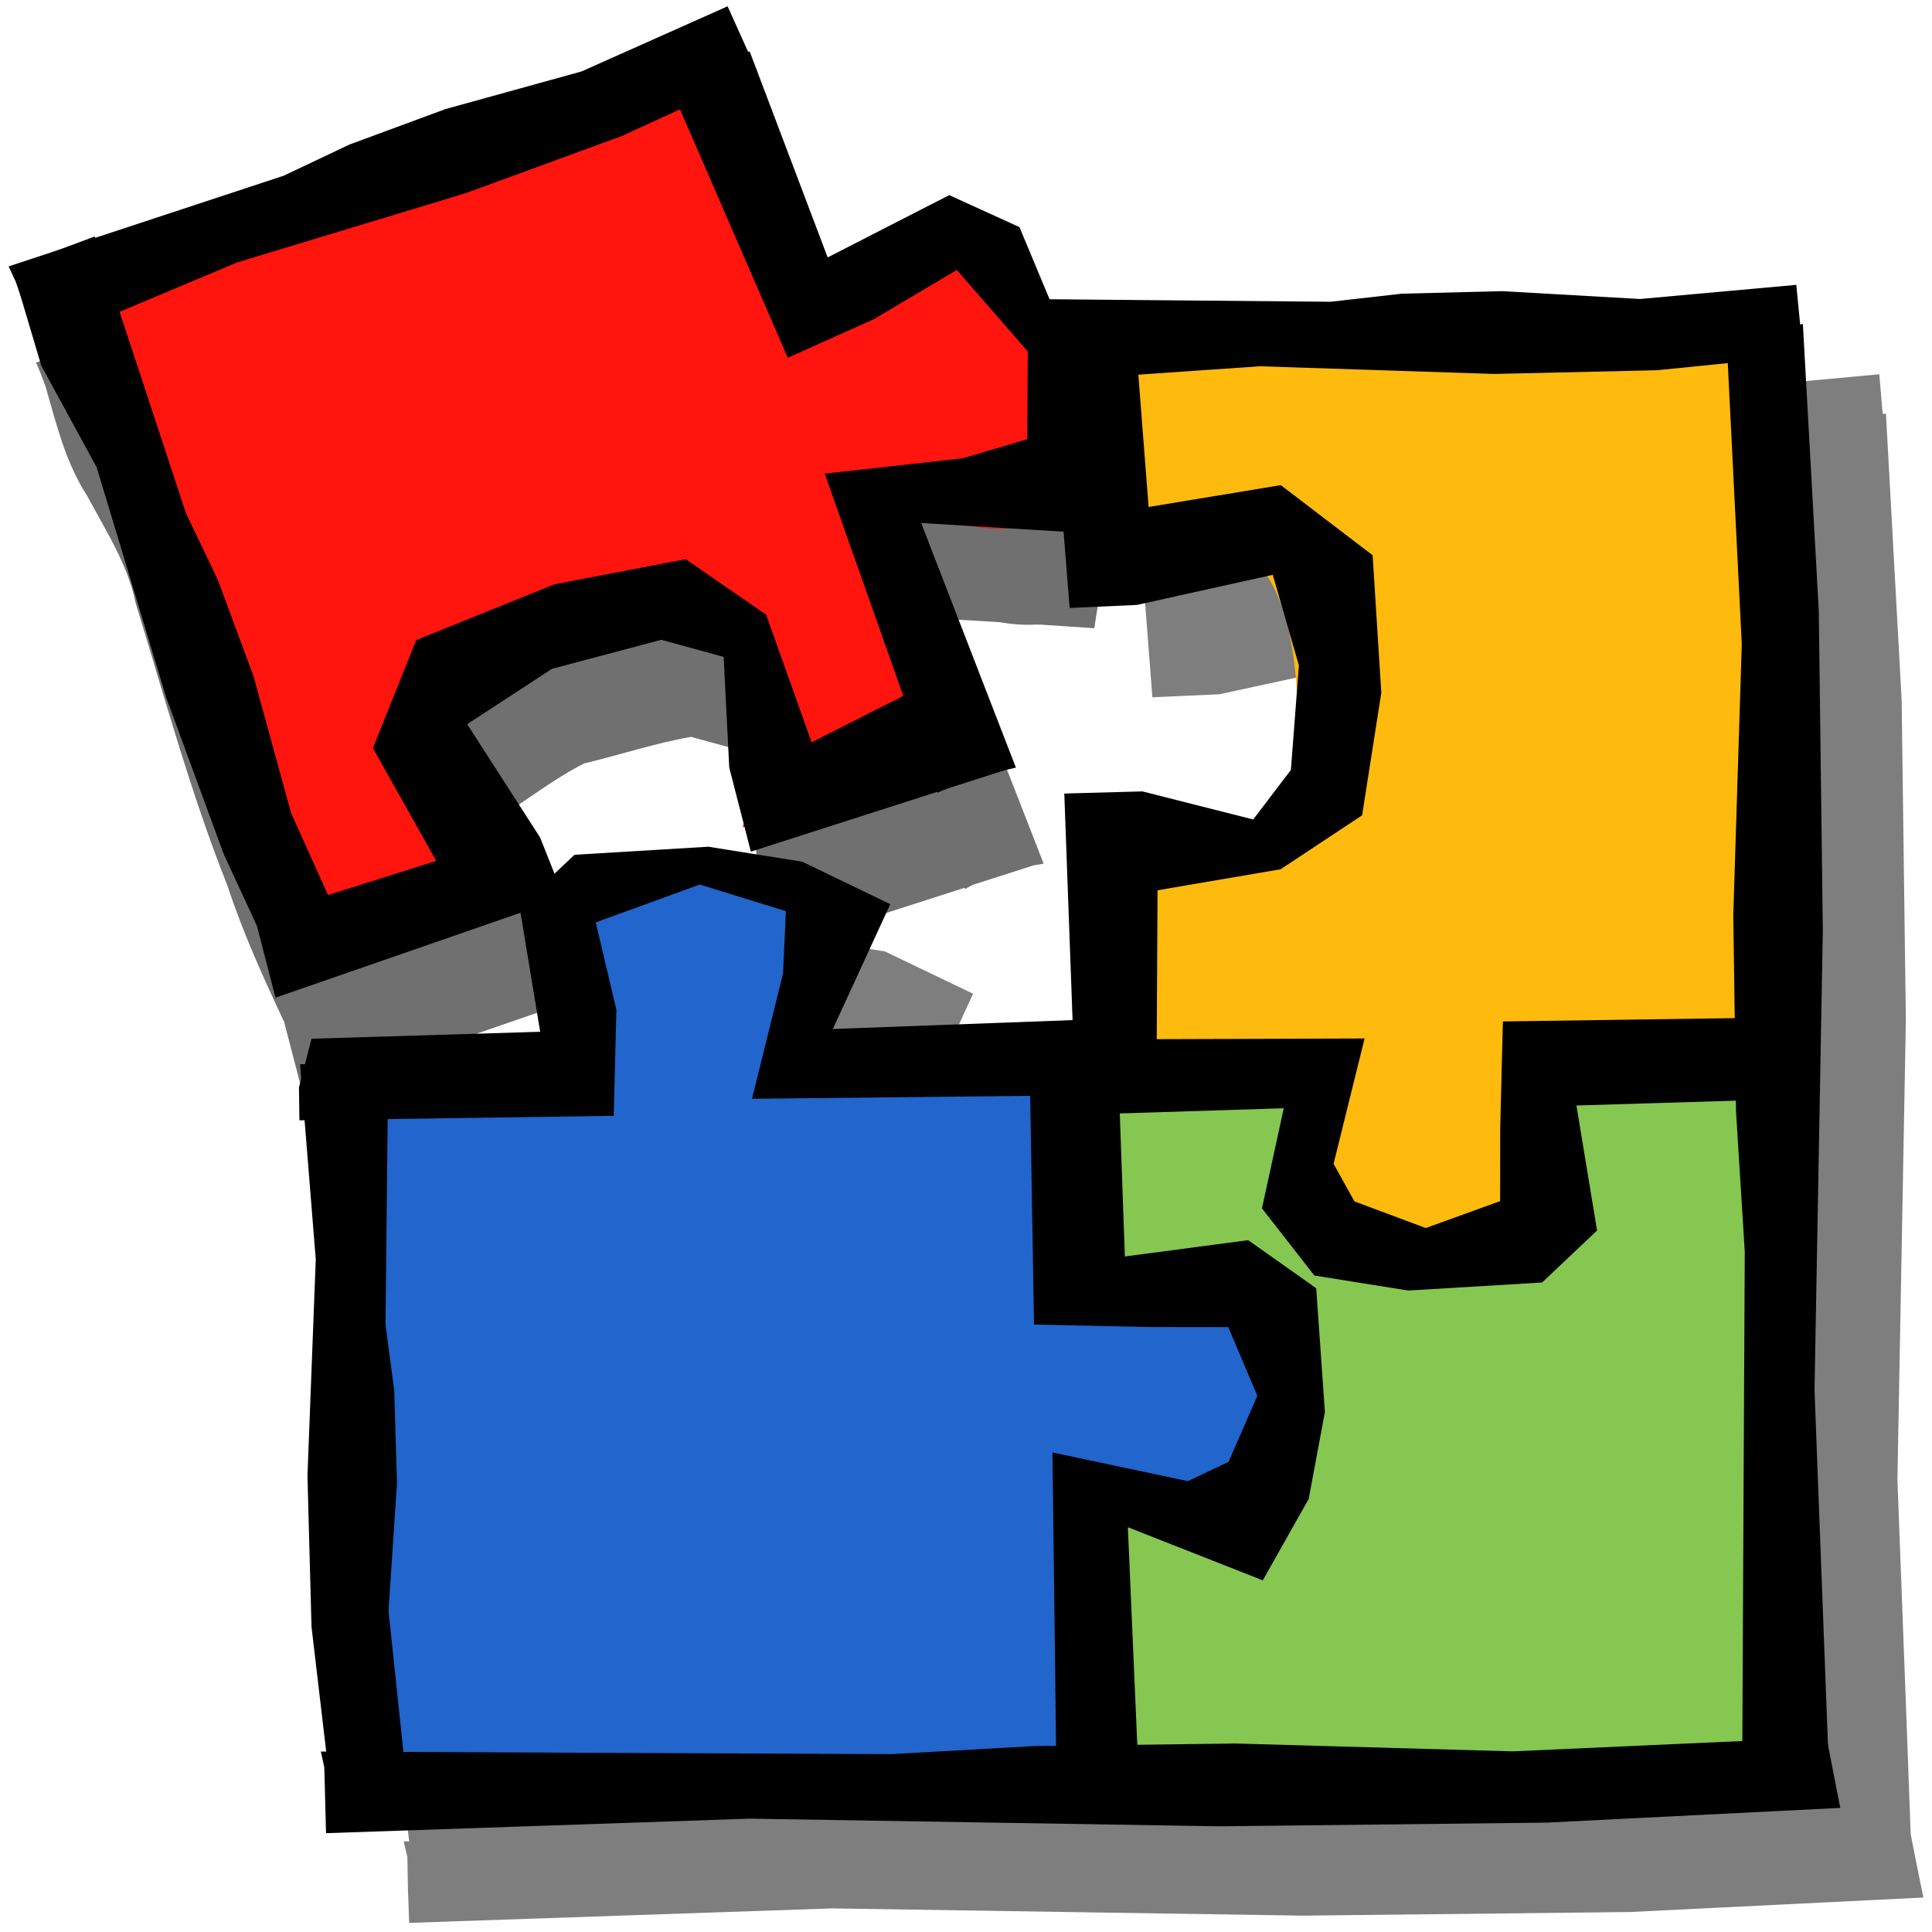
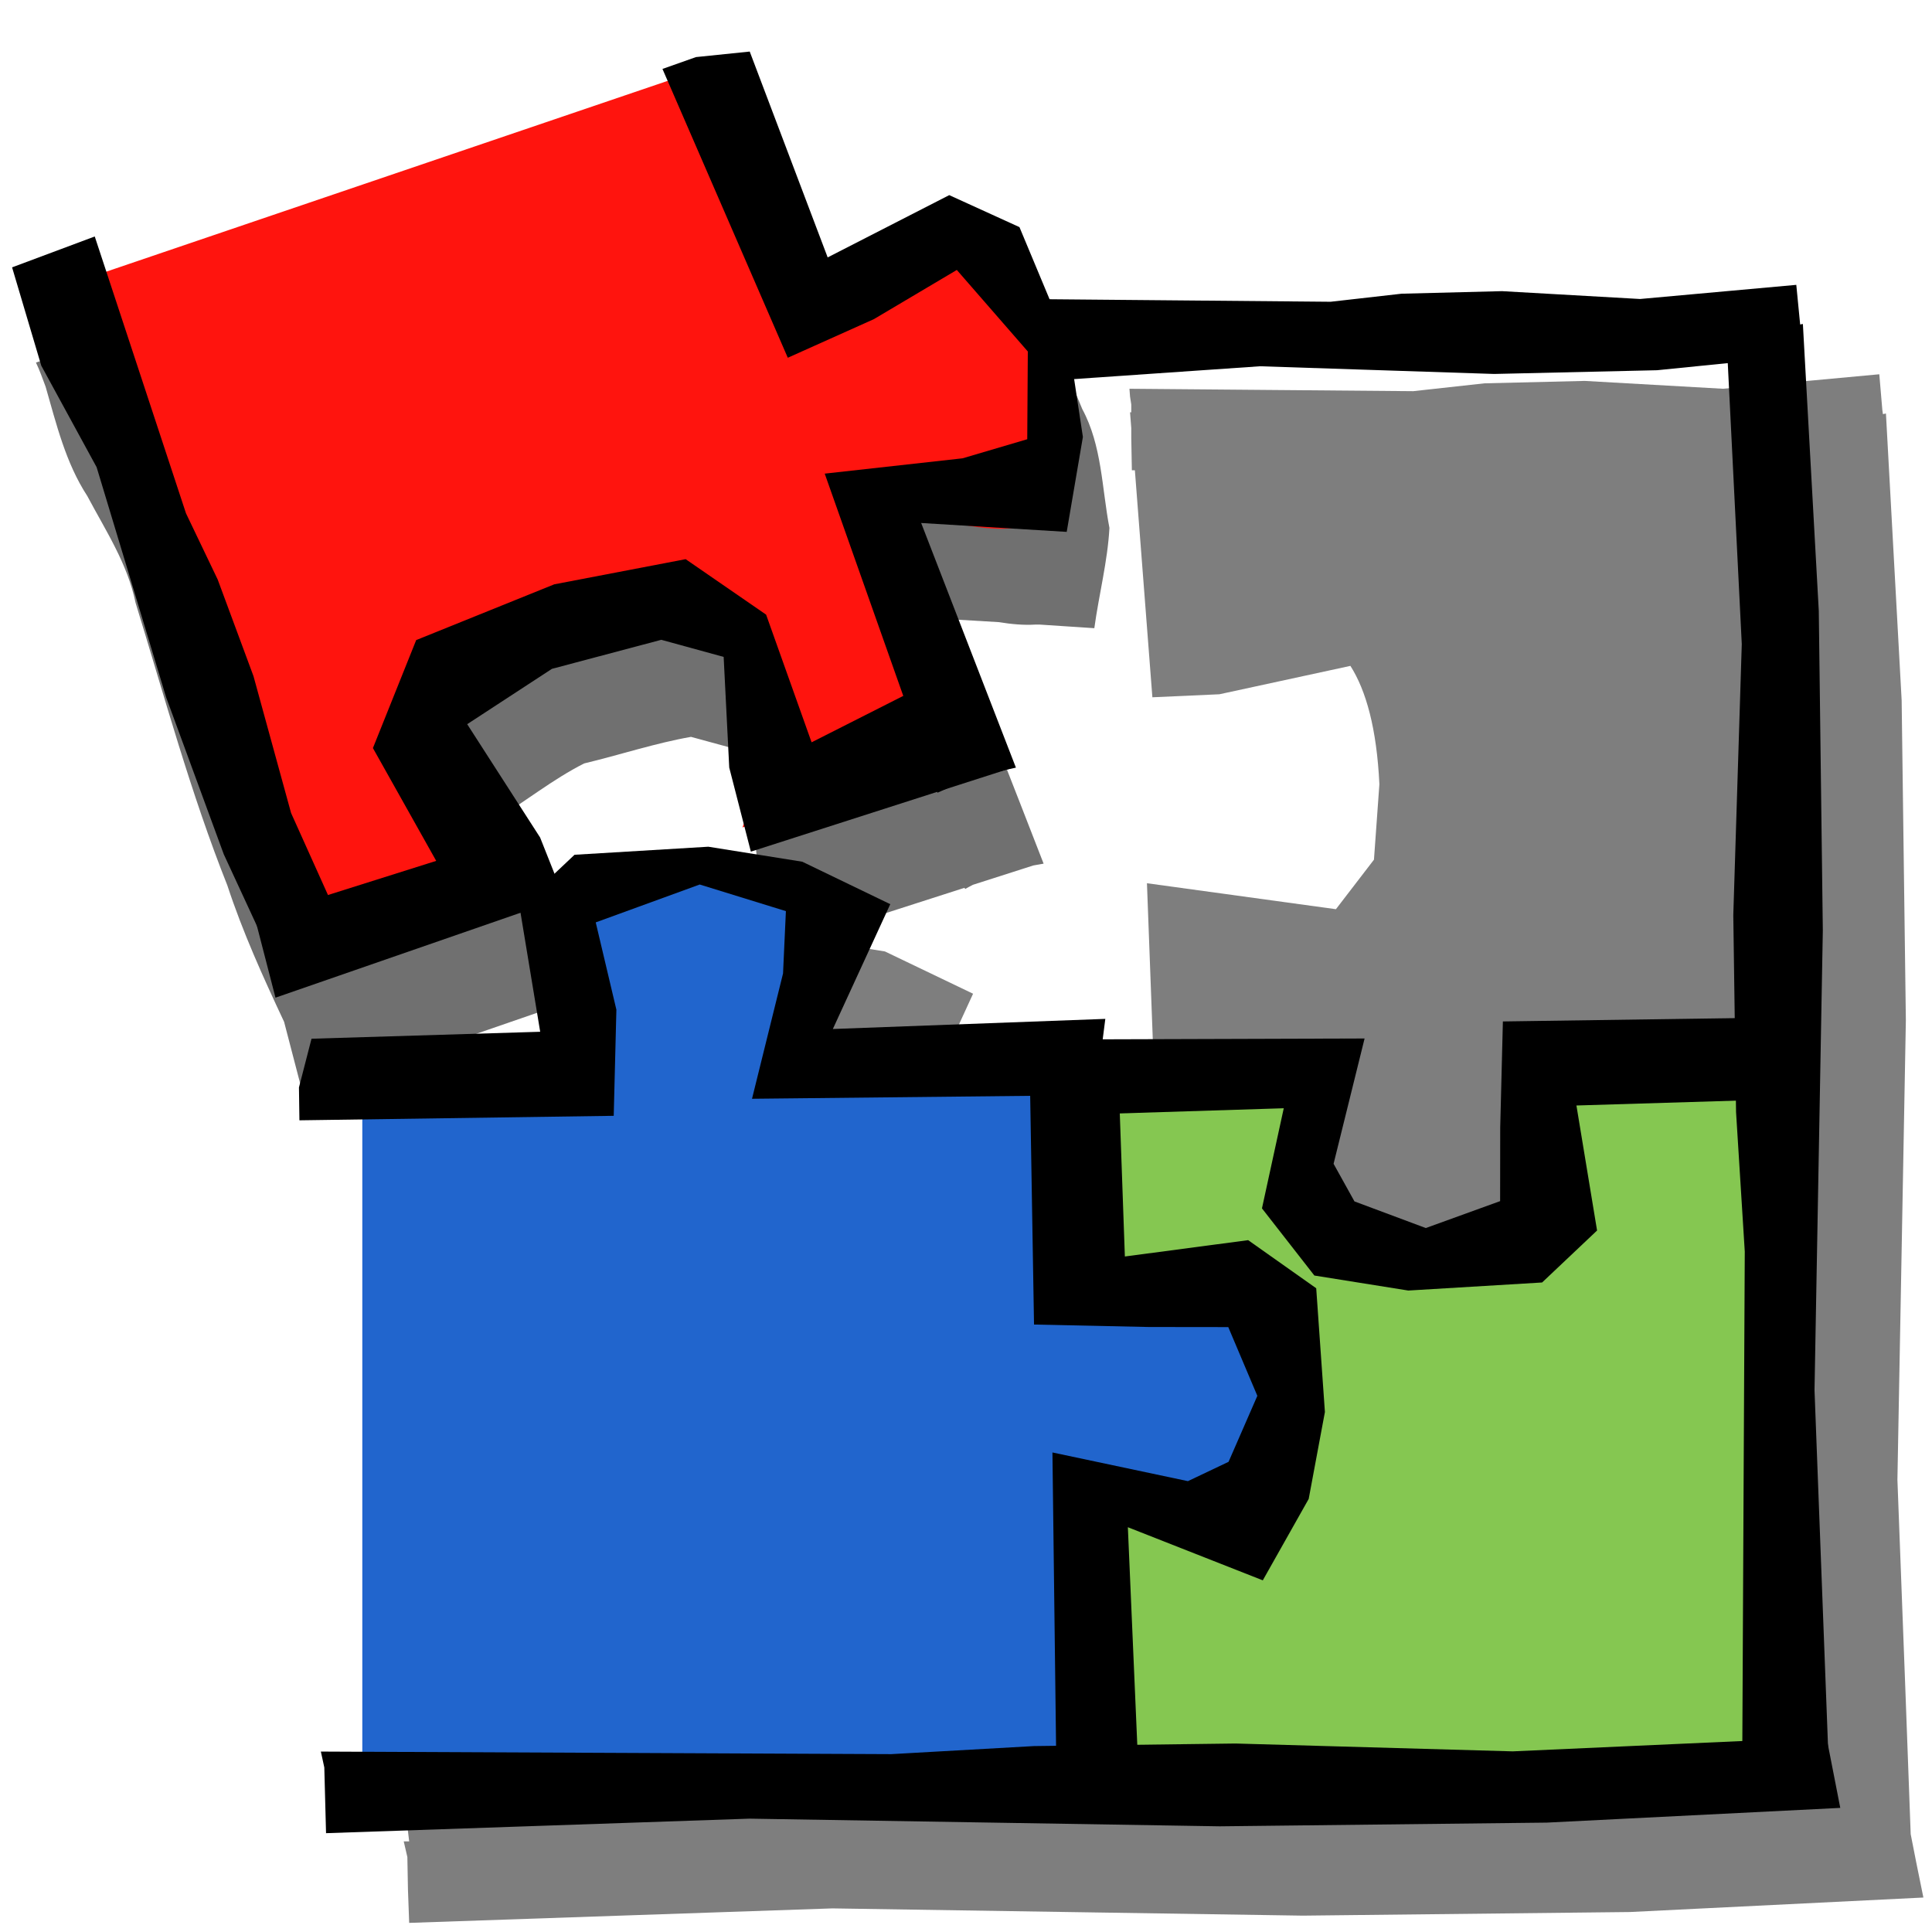
<svg xmlns="http://www.w3.org/2000/svg" xmlns:ns1="http://sodipodi.sourceforge.net/DTD/sodipodi-0.dtd" xmlns:ns2="http://www.inkscape.org/namespaces/inkscape" width="100" height="100" id="svg2107" ns1:version="0.32" ns2:version="0.44.1" version="1.0" ns1:docbase="/home/mat/Travaux/Inkscape/Gcompris/boardicons" ns1:docname="shapegame.svg">
  <defs id="defs2109" />
  <ns1:namedview id="base" pagecolor="#ffffff" bordercolor="#666666" borderopacity="1.0" ns2:pageopacity="0.0" ns2:pageshadow="2" ns2:zoom="5.967973" ns2:cx="43.536874" ns2:cy="46.078657" ns2:document-units="px" ns2:current-layer="layer1" width="100px" height="100px" ns2:window-width="1158" ns2:window-height="905" ns2:window-x="61" ns2:window-y="7" />
  <g ns2:label="Calque 1" ns2:groupmode="layer" id="layer1">
-     <path style="fill:black;fill-opacity:0.504;fill-rule:evenodd;stroke:none;stroke-width:1px;stroke-linecap:butt;stroke-linejoin:miter;stroke-opacity:1" d="M 97.272,19.372 L 89.179,20.122 L 82.022,19.716 L 76.835,19.841 L 73.147,20.247 L 65.804,20.185 L 58.46,20.122 L 58.491,20.528 L 58.554,20.935 L 58.554,21.341 L 58.491,21.341 L 58.554,22.153 L 58.554,22.653 L 58.585,24.341 L 58.741,24.341 L 59.647,36.091 L 63.116,35.935 L 69.897,34.466 C 70.712,35.748 71.258,37.707 71.397,40.591 L 71.116,44.497 L 69.147,47.06 L 63.429,45.591 L 59.366,45.716 L 59.804,57.435 L 47.397,57.903 L 50.366,51.435 L 45.804,49.247 L 40.96,48.466 L 34.022,48.872 L 31.179,51.56 L 32.241,58.028 L 20.397,58.403 L 20.085,59.716 L 19.835,59.716 L 19.897,60.435 L 19.772,60.935 L 19.772,62.622 L 20.054,62.622 L 20.241,64.778 L 20.647,69.81 L 20.429,75.435 L 20.21,81.028 L 20.397,88.841 L 21.179,95.31 L 20.897,95.31 L 20.991,95.716 L 21.085,96.122 L 21.116,97.81 L 21.179,99.528 L 32.116,99.153 L 43.085,98.778 L 55.241,98.966 L 67.429,99.153 L 84.366,98.966 L 99.554,98.216 L 99.179,96.372 L 98.897,94.935 L 98.616,87.31 L 98.21,76.591 L 98.429,64.685 L 98.647,52.81 L 98.429,36.247 L 97.616,21.403 L 97.46,21.435 L 97.429,21.216 L 97.272,19.372 z " id="path8103" />
+     <path style="fill:black;fill-opacity:0.504;fill-rule:evenodd;stroke:none;stroke-width:1px;stroke-linecap:butt;stroke-linejoin:miter;stroke-opacity:1" d="M 97.272,19.372 L 89.179,20.122 L 82.022,19.716 L 76.835,19.841 L 73.147,20.247 L 65.804,20.185 L 58.46,20.122 L 58.491,20.528 L 58.554,20.935 L 58.554,21.341 L 58.491,21.341 L 58.554,22.153 L 58.554,22.653 L 58.585,24.341 L 58.741,24.341 L 59.647,36.091 L 63.116,35.935 L 69.897,34.466 C 70.712,35.748 71.258,37.707 71.397,40.591 L 71.116,44.497 L 69.147,47.06 L 59.366,45.716 L 59.804,57.435 L 47.397,57.903 L 50.366,51.435 L 45.804,49.247 L 40.96,48.466 L 34.022,48.872 L 31.179,51.56 L 32.241,58.028 L 20.397,58.403 L 20.085,59.716 L 19.835,59.716 L 19.897,60.435 L 19.772,60.935 L 19.772,62.622 L 20.054,62.622 L 20.241,64.778 L 20.647,69.81 L 20.429,75.435 L 20.21,81.028 L 20.397,88.841 L 21.179,95.31 L 20.897,95.31 L 20.991,95.716 L 21.085,96.122 L 21.116,97.81 L 21.179,99.528 L 32.116,99.153 L 43.085,98.778 L 55.241,98.966 L 67.429,99.153 L 84.366,98.966 L 99.554,98.216 L 99.179,96.372 L 98.897,94.935 L 98.616,87.31 L 98.21,76.591 L 98.429,64.685 L 98.647,52.81 L 98.429,36.247 L 97.616,21.403 L 97.46,21.435 L 97.429,21.216 L 97.272,19.372 z " id="path8103" />
    <path style="fill:black;fill-opacity:0.56;fill-rule:evenodd;stroke:none;stroke-width:1px;stroke-linecap:butt;stroke-linejoin:miter;stroke-opacity:1" d="M 39.08,5.327 C 36.372,6.477 33.709,7.807 30.955,8.827 C 27.543,9.778 24.112,10.628 20.83,11.984 C 18.443,12.792 16.324,14.217 13.861,14.827 C 11.351,15.655 8.84,16.469 6.33,17.296 C 6.323,17.274 6.306,17.256 6.299,17.234 C 5.728,17.447 5.151,17.645 4.58,17.859 C 3.672,18.158 2.769,18.466 1.861,18.765 C 2.054,19.164 2.204,19.602 2.361,20.015 C 2.922,21.962 3.398,23.953 4.517,25.671 C 5.473,27.47 6.604,29.181 7.017,31.202 C 8.528,36.099 9.871,41.06 11.767,45.827 C 12.566,48.258 13.62,50.58 14.705,52.89 C 15.026,54.129 15.353,55.37 15.674,56.609 C 20.652,54.883 25.633,53.178 30.611,51.452 C 29.943,49.749 29.342,47.983 28.205,46.515 C 27.332,45.16 26.484,43.807 25.611,42.452 C 27.174,41.5 28.613,40.335 30.236,39.515 C 32.077,39.075 33.93,38.46 35.767,38.14 C 36.799,38.423 37.829,38.701 38.861,38.984 C 39.047,41.102 38.928,43.276 39.33,45.359 C 39.524,46.112 39.729,46.855 39.924,47.609 C 39.904,47.671 39.881,47.735 39.861,47.796 C 39.892,47.786 39.924,47.776 39.955,47.765 C 40.066,48.195 40.188,48.617 40.299,49.046 C 43.508,48.016 46.714,46.983 49.924,45.952 C 49.931,45.974 49.947,45.993 49.955,46.015 C 50.091,45.942 50.223,45.862 50.361,45.796 C 51.403,45.462 52.445,45.131 53.486,44.796 C 53.661,44.761 53.842,44.733 54.017,44.702 C 52.381,40.483 50.716,36.265 49.08,32.046 C 49.951,32.099 50.833,32.15 51.705,32.202 C 52.337,32.306 52.983,32.367 53.611,32.327 C 53.673,32.331 53.737,32.324 53.799,32.327 C 54.743,32.385 55.698,32.458 56.642,32.515 C 56.878,30.79 57.331,29.051 57.424,27.327 C 57.028,25.256 57.04,23.065 56.017,21.171 C 55.399,19.693 54.792,18.212 54.174,16.734 C 52.962,16.182 51.761,15.629 50.549,15.077 C 48.451,16.152 46.333,17.222 44.236,18.296 C 42.89,14.746 41.551,11.19 40.205,7.64 C 40.174,7.643 40.142,7.637 40.111,7.64 C 39.763,6.867 39.428,6.1 39.08,5.327 z " id="path7173" />
    <g id="g8126" transform="translate(-0.168,-1.173)">
-       <path ns1:nodetypes="cccczccczcc" id="path3557" d="M 55.791,19.395 L 92.507,19.395 L 92.507,55.916 L 79.641,56.059 C 79.641,56.059 86.343,67.143 74.302,66.859 C 62.108,66.574 68.657,55.916 68.657,55.916 L 55.791,55.916 L 55.791,43.944 C 55.791,43.944 67.812,52.204 67.312,37.514 C 66.813,22.827 55.637,31.225 55.637,31.225 L 55.791,19.395 z " style="fill:#ffba0e;fill-opacity:1;fill-rule:evenodd;stroke:none;stroke-width:1px;stroke-linecap:butt;stroke-linejoin:miter;stroke-opacity:1" />
      <path ns1:nodetypes="cczccczcccc" id="path3559" d="M 18.921,56.627 L 31.172,58.332 C 31.172,58.332 20.925,46.538 36.05,46.111 C 51.163,45.685 41.081,56.485 41.081,56.485 L 55.023,56.627 L 55.176,69.63 C 55.176,69.63 66.698,61.743 66.852,73.396 C 67.005,85.051 55.176,77.161 55.176,77.161 L 55.023,92.864 L 18.921,92.864 L 18.921,56.627 z " style="fill:#2165cd;fill-opacity:1;fill-rule:evenodd;stroke:none;stroke-width:1px;stroke-linecap:butt;stroke-linejoin:miter;stroke-opacity:1" />
      <path ns1:nodetypes="cczccccczcc" id="path3561" d="M 55.944,56.627 L 69.77,54.922 C 69.77,54.922 62.696,66.292 74.994,66.432 C 87.442,66.575 79.91,56.627 79.91,56.627 L 92.66,56.627 L 92.66,92.864 L 56.098,92.864 L 56.136,78.725 C 56.136,78.725 67.37,85.652 67.697,73.538 C 68.023,61.565 55.906,68.209 55.906,68.209 L 55.944,56.627 z " style="fill:#85c751;fill-opacity:1;fill-rule:evenodd;stroke:none;stroke-width:1px;stroke-linecap:butt;stroke-linejoin:miter;stroke-opacity:1" />
      <path ns1:nodetypes="ccccccccccccccccccc" id="path10811" d="M 93.485,17.942 L 91.508,18.292 L 89.531,18.642 L 90.322,34.514 L 89.883,48.54 L 90.026,58.739 L 90.477,65.953 L 90.405,80.383 L 90.334,94.813 L 90.778,94.725 L 91.222,94.638 L 93.061,94.594 L 94.9,94.55 L 94.493,83.837 L 94.087,73.124 L 94.302,61.231 L 94.517,49.338 L 94.308,32.787 L 93.485,17.942 z " style="fill:black;fill-opacity:1;fill-rule:evenodd;stroke:none;stroke-width:1px;stroke-linecap:butt;stroke-linejoin:miter;stroke-opacity:1" />
      <path ns1:nodetypes="ccccccccccccccccccc" id="path3572" d="M 95.42,94.749 L 95.063,92.921 L 94.705,91.092 L 78.466,91.823 L 64.117,91.417 L 53.682,91.55 L 46.301,91.967 L 31.538,91.9 L 16.775,91.834 L 16.865,92.245 L 16.954,92.656 L 16.999,94.357 L 17.044,96.058 L 28.004,95.682 L 38.964,95.306 L 51.132,95.505 L 63.3,95.703 L 80.233,95.511 L 95.42,94.749 z " style="fill:black;fill-opacity:1;fill-rule:evenodd;stroke:none;stroke-width:1px;stroke-linecap:butt;stroke-linejoin:miter;stroke-opacity:1" />
      <path ns1:nodetypes="ccccccccccccccccccc" id="path3574" d="M 93.5,19.575 L 93.322,17.746 L 93.144,15.917 L 85.057,16.649 L 77.911,16.243 L 72.715,16.375 L 69.04,16.792 L 61.688,16.726 L 54.336,16.66 L 54.381,17.07 L 54.426,17.481 L 54.448,19.182 L 54.47,20.883 L 59.928,20.507 L 65.386,20.131 L 71.445,20.33 L 77.505,20.529 L 85.937,20.336 L 93.5,19.575 z " style="fill:black;fill-opacity:1;fill-rule:evenodd;stroke:none;stroke-width:1px;stroke-linecap:butt;stroke-linejoin:miter;stroke-opacity:1" />
-       <path ns1:nodetypes="ccccccccccccccccccc" id="path3576" d="M 17.114,92.362 L 19.09,92.197 L 21.067,92.032 L 20.277,84.552 L 20.716,77.942 L 20.572,73.135 L 20.122,69.735 L 20.193,62.935 L 20.265,56.134 L 19.821,56.176 L 19.377,56.217 L 17.538,56.237 L 15.699,56.258 L 16.106,61.307 L 16.512,66.356 L 16.297,71.961 L 16.082,77.566 L 16.291,85.366 L 17.114,92.362 z " style="fill:black;fill-opacity:1;fill-rule:evenodd;stroke:none;stroke-width:1px;stroke-linecap:butt;stroke-linejoin:miter;stroke-opacity:1" />
-       <path ns1:nodetypes="cccccccccccccccccccccc" id="path3584" d="M 55.772,56.388 L 57.749,56.212 L 60.033,56.462 L 60.082,47.253 L 66.452,46.166 L 70.671,43.373 L 71.664,37.027 L 71.214,29.911 L 66.462,26.284 L 59.62,27.414 L 58.924,18.455 L 56.197,17.854 L 54.358,17.876 L 55.532,32.641 L 59.011,32.484 L 66.047,30.926 L 67.399,35.621 L 66.984,41.026 L 65.033,43.589 L 59.3,42.136 L 55.256,42.246 L 55.772,56.388 z " style="fill:black;fill-opacity:1;fill-rule:evenodd;stroke:none;stroke-width:1px;stroke-linecap:butt;stroke-linejoin:miter;stroke-opacity:1" />
      <path ns1:nodetypes="ccccccccccccccccccccc" id="path5370" d="M 57.299,57.852 L 57.109,56.023 L 57.379,53.91 L 43.276,54.434 L 46.248,47.973 L 41.693,45.775 L 36.83,44.999 L 29.905,45.416 L 27.059,48.106 L 28.128,54.577 L 16.292,54.937 L 15.642,57.459 L 15.666,59.16 L 31.934,58.927 L 32.072,53.435 L 31.003,48.916 L 36.385,46.955 L 40.846,48.333 L 40.698,51.559 L 39.092,58.045 L 57.299,57.852 z " style="fill:black;fill-opacity:1;fill-rule:evenodd;stroke:none;stroke-width:1px;stroke-linecap:butt;stroke-linejoin:miter;stroke-opacity:1" />
      <path ns1:nodetypes="ccccccccccccccccccccc" id="path6257" d="M 54.85,93.193 L 56.827,93.018 L 59.111,93.268 L 58.546,80.222 L 65.53,82.971 L 67.906,78.757 L 68.745,74.259 L 68.295,67.853 L 64.772,65.363 L 58.391,66.209 L 58.002,55.261 L 55.275,54.66 L 53.436,54.682 L 53.689,69.731 L 59.626,69.858 L 63.743,69.863 L 65.248,73.421 L 63.758,76.837 L 61.654,77.837 L 54.642,76.352 L 54.85,93.193 z " style="fill:black;fill-opacity:1;fill-rule:evenodd;stroke:none;stroke-width:1px;stroke-linecap:butt;stroke-linejoin:miter;stroke-opacity:1" />
      <path ns1:nodetypes="ccccccccccccccccccccc" id="path6259" d="M 54.283,54.976 L 54.319,56.804 L 54.509,58.917 L 66.615,58.536 L 65.487,63.718 L 68.199,67.194 L 73.061,67.971 L 79.987,67.554 L 82.832,64.864 L 81.764,58.393 L 93.6,58.033 L 94.249,55.51 L 94.225,53.809 L 77.957,54.043 L 77.819,59.535 L 77.814,63.343 L 73.967,64.736 L 70.275,63.358 L 69.194,61.411 L 70.799,54.925 L 54.283,54.976 z " style="fill:black;fill-opacity:1;fill-rule:evenodd;stroke:none;stroke-width:1px;stroke-linecap:butt;stroke-linejoin:miter;stroke-opacity:1" />
    </g>
    <g id="g7146" transform="matrix(0.868,-0.295,0.284,0.835,30.849,9.926)">
      <path ns1:nodetypes="ccczccczccc" id="path3563" d="M -29.742,-4.809 L 9.3,-4.809 L 9.3,11.653 C 9.3,11.653 21.867,-0.768 21.867,17.225 C 21.867,35.217 9.467,22.126 9.467,22.126 L 9.802,38.086 L -3.728,38.086 C -3.728,38.086 7.603,24.011 -8.881,24.346 C -25.197,24.681 -14.703,38.086 -14.703,38.086 L -29.742,38.254 L -29.742,-4.809 z " style="fill:#ff140e;fill-opacity:1;fill-rule:evenodd;stroke:none;stroke-width:1px;stroke-linecap:butt;stroke-linejoin:miter;stroke-opacity:1" />
      <path ns1:nodetypes="cccccccccccccccc" id="path3578" d="M -31.043,38.583 L -28.887,38.376 L -26.731,38.169 L -27.593,28.76 L -27.114,20.447 L -27.271,14.401 L -27.762,10.124 L -27.684,1.571 L -27.606,-6.982 L -32.586,-6.827 L -32.813,-0.812 L -31.7,5.874 L -31.934,12.924 L -32.168,19.973 L -31.941,29.784 L -31.043,38.583 z " style="fill:black;fill-opacity:1;fill-rule:evenodd;stroke:none;stroke-width:1px;stroke-linecap:butt;stroke-linejoin:miter;stroke-opacity:1" />
-       <path ns1:nodetypes="ccccccccccccccccccc" id="path3580" d="M 10.802,-3.508 L 10.604,-5.665 L 10.406,-7.821 L 1.412,-6.959 L -6.534,-7.437 L -12.313,-7.281 L -16.401,-6.79 L -24.577,-6.868 L -32.753,-6.946 L -32.703,-6.461 L -32.653,-5.977 L -32.629,-3.971 L -32.604,-1.966 L -26.534,-2.409 L -20.464,-2.852 L -13.725,-2.618 L -6.986,-2.383 L 2.391,-2.611 L 10.802,-3.508 z " style="fill:black;fill-opacity:1;fill-rule:evenodd;stroke:none;stroke-width:1px;stroke-linecap:butt;stroke-linejoin:miter;stroke-opacity:1" />
      <path ns1:nodetypes="ccccccccccccccccccccc" id="path3582" d="M 7.328,39.84 L 9.484,39.633 L 11.976,39.928 L 11.359,24.545 L 18.977,27.787 L 21.568,22.818 L 22.484,17.514 L 21.992,9.961 L 18.82,6.857 L 11.19,8.022 L 10.766,-4.888 L 7.791,-5.596 L 5.786,-5.57 L 7.234,12.845 L 12.537,12.325 L 17.865,11.158 L 20.178,17.029 L 18.552,21.894 L 14.749,21.733 L 7.101,19.981 L 7.328,39.84 z " style="fill:black;fill-opacity:1;fill-rule:evenodd;stroke:none;stroke-width:1px;stroke-linecap:butt;stroke-linejoin:miter;stroke-opacity:1" />
      <path ns1:nodetypes="cccccccccccccccccccc" id="path4471" d="M 11.782,39.866 L 11.368,33.207 L 1.515,34.662 L 1.405,26.709 L -1.888,22.107 L -9.37,21.024 L -17.762,21.515 L -22.038,26.698 L -20.706,34.161 L -31.437,33.915 L -31.784,38.727 L -14.543,38.619 L -14.727,34.825 L -16.564,27.151 L -11.029,25.676 L -4.655,26.128 L -1.633,28.256 L -3.346,34.51 L -3.719,39.59 L 11.782,39.866 z " style="fill:black;fill-opacity:1;fill-rule:evenodd;stroke:none;stroke-width:1px;stroke-linecap:butt;stroke-linejoin:miter;stroke-opacity:1" />
    </g>
  </g>
</svg>